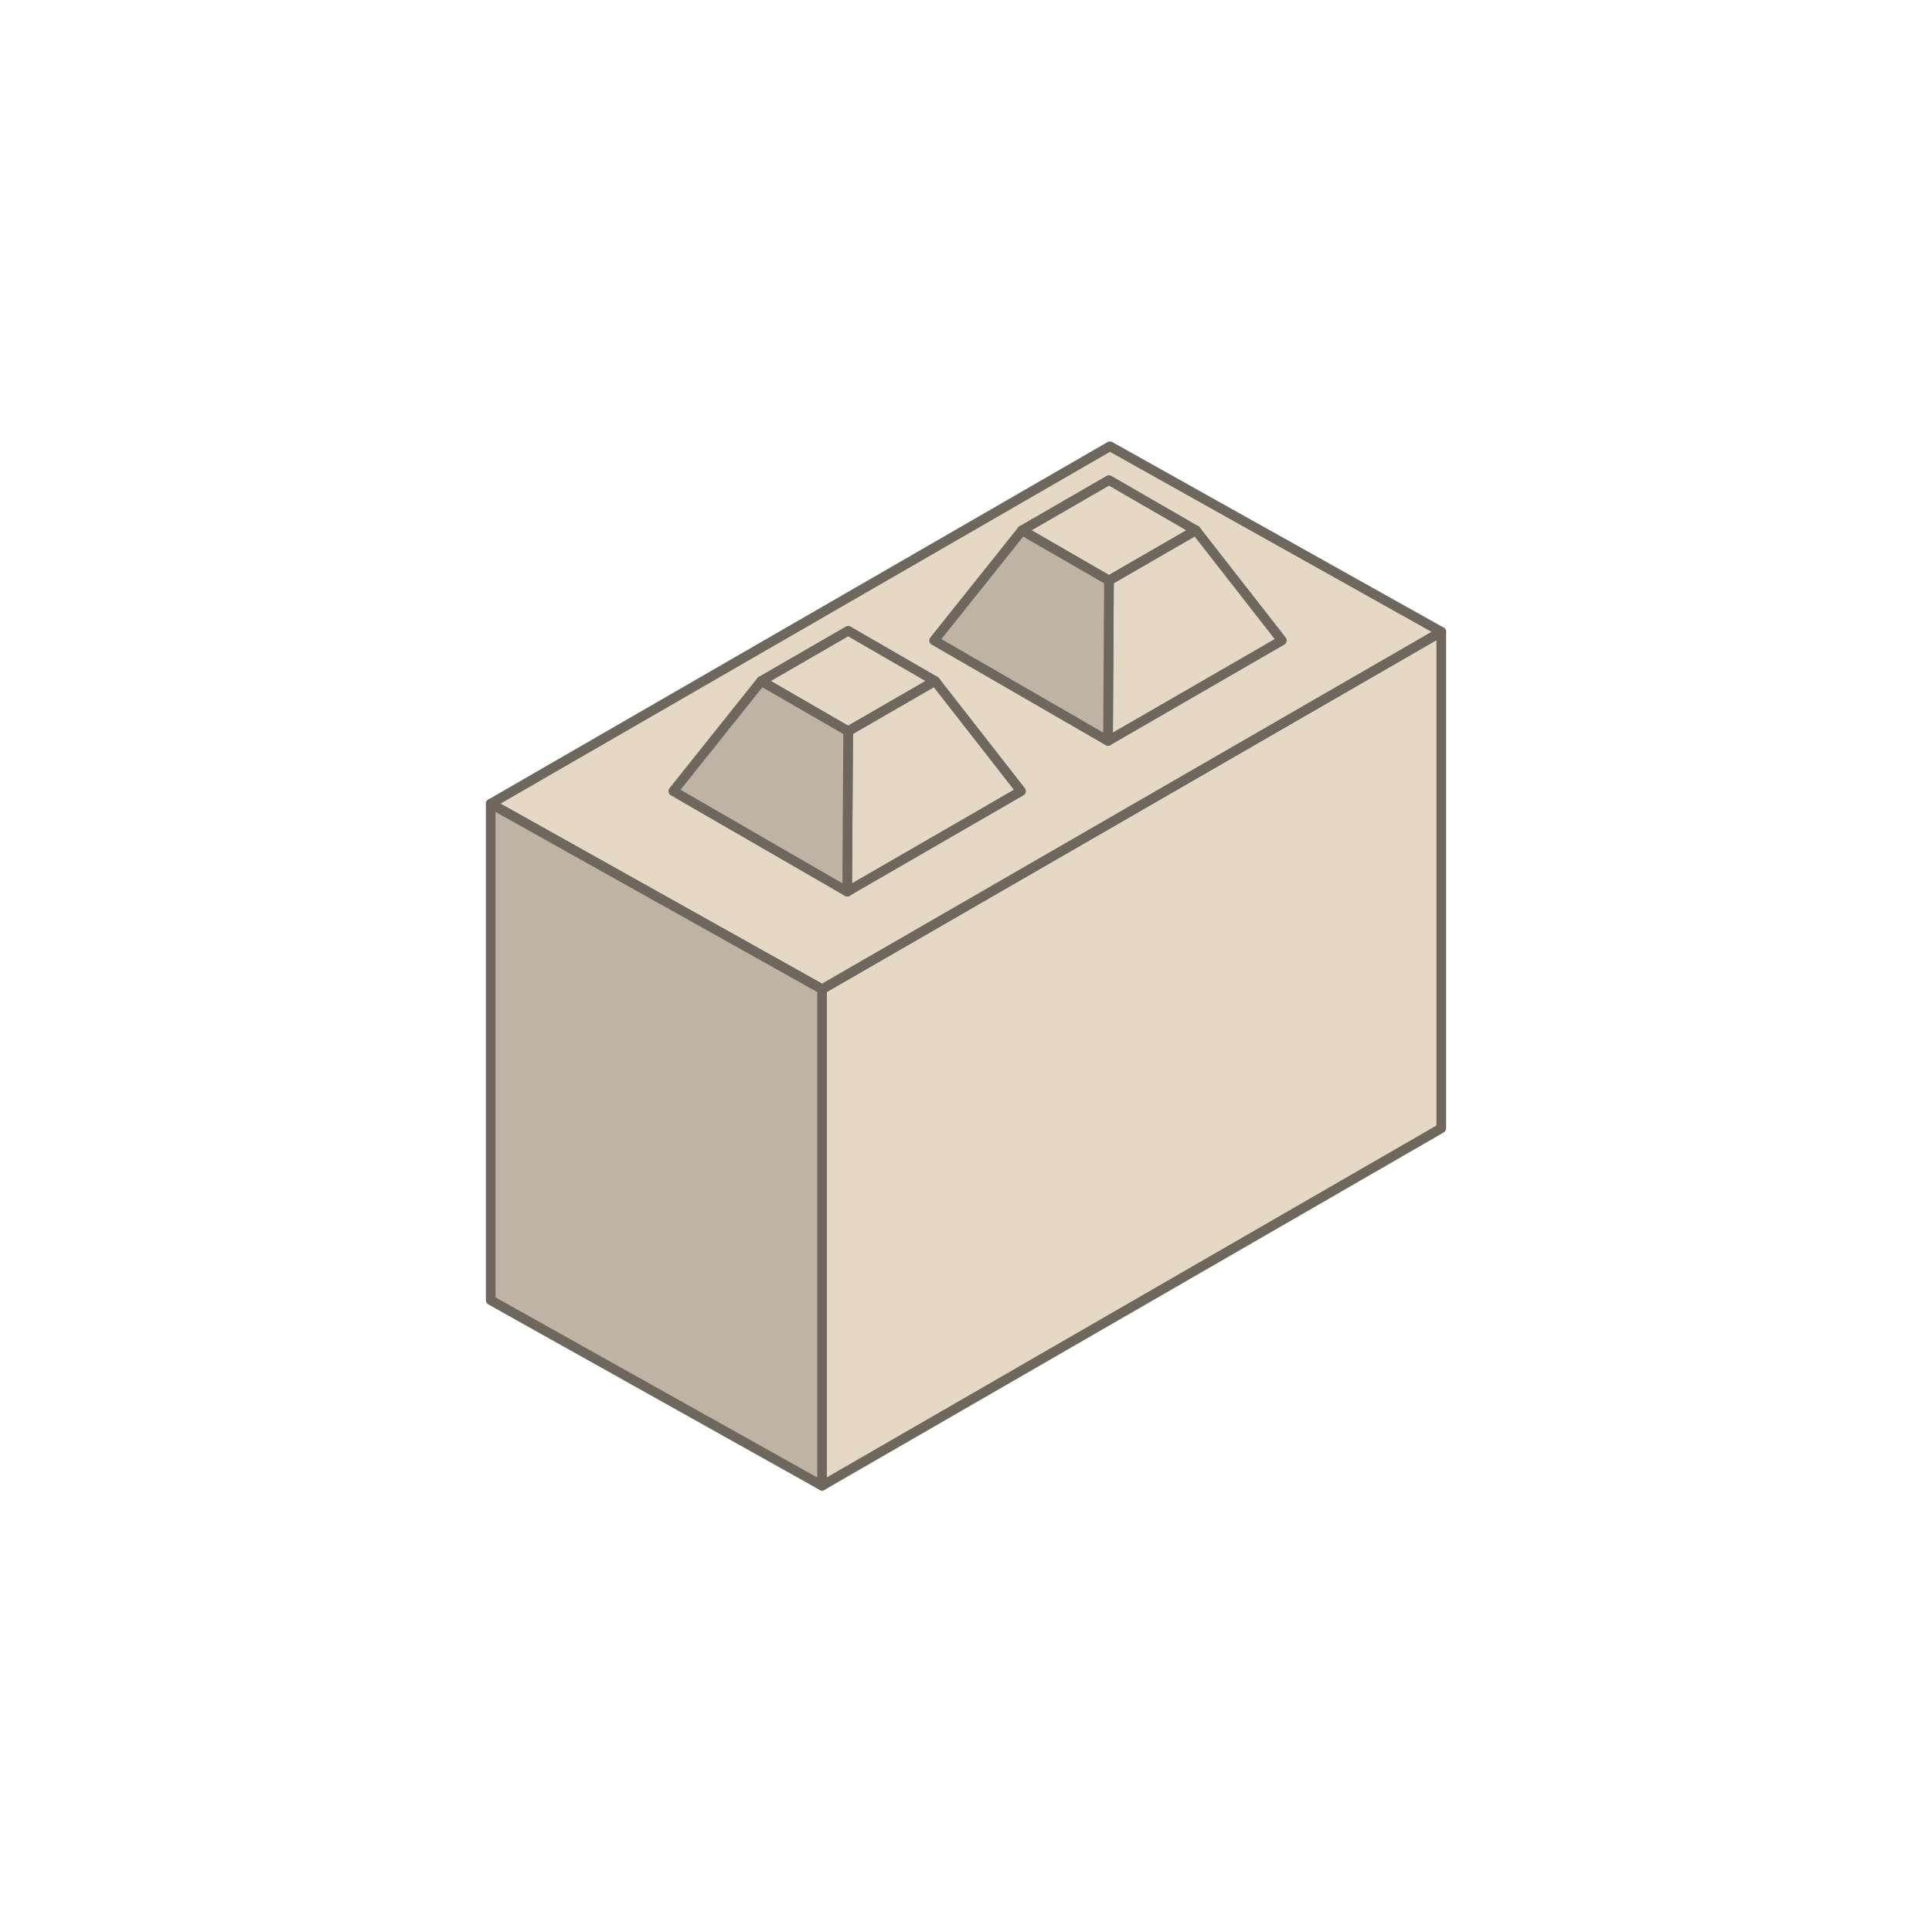
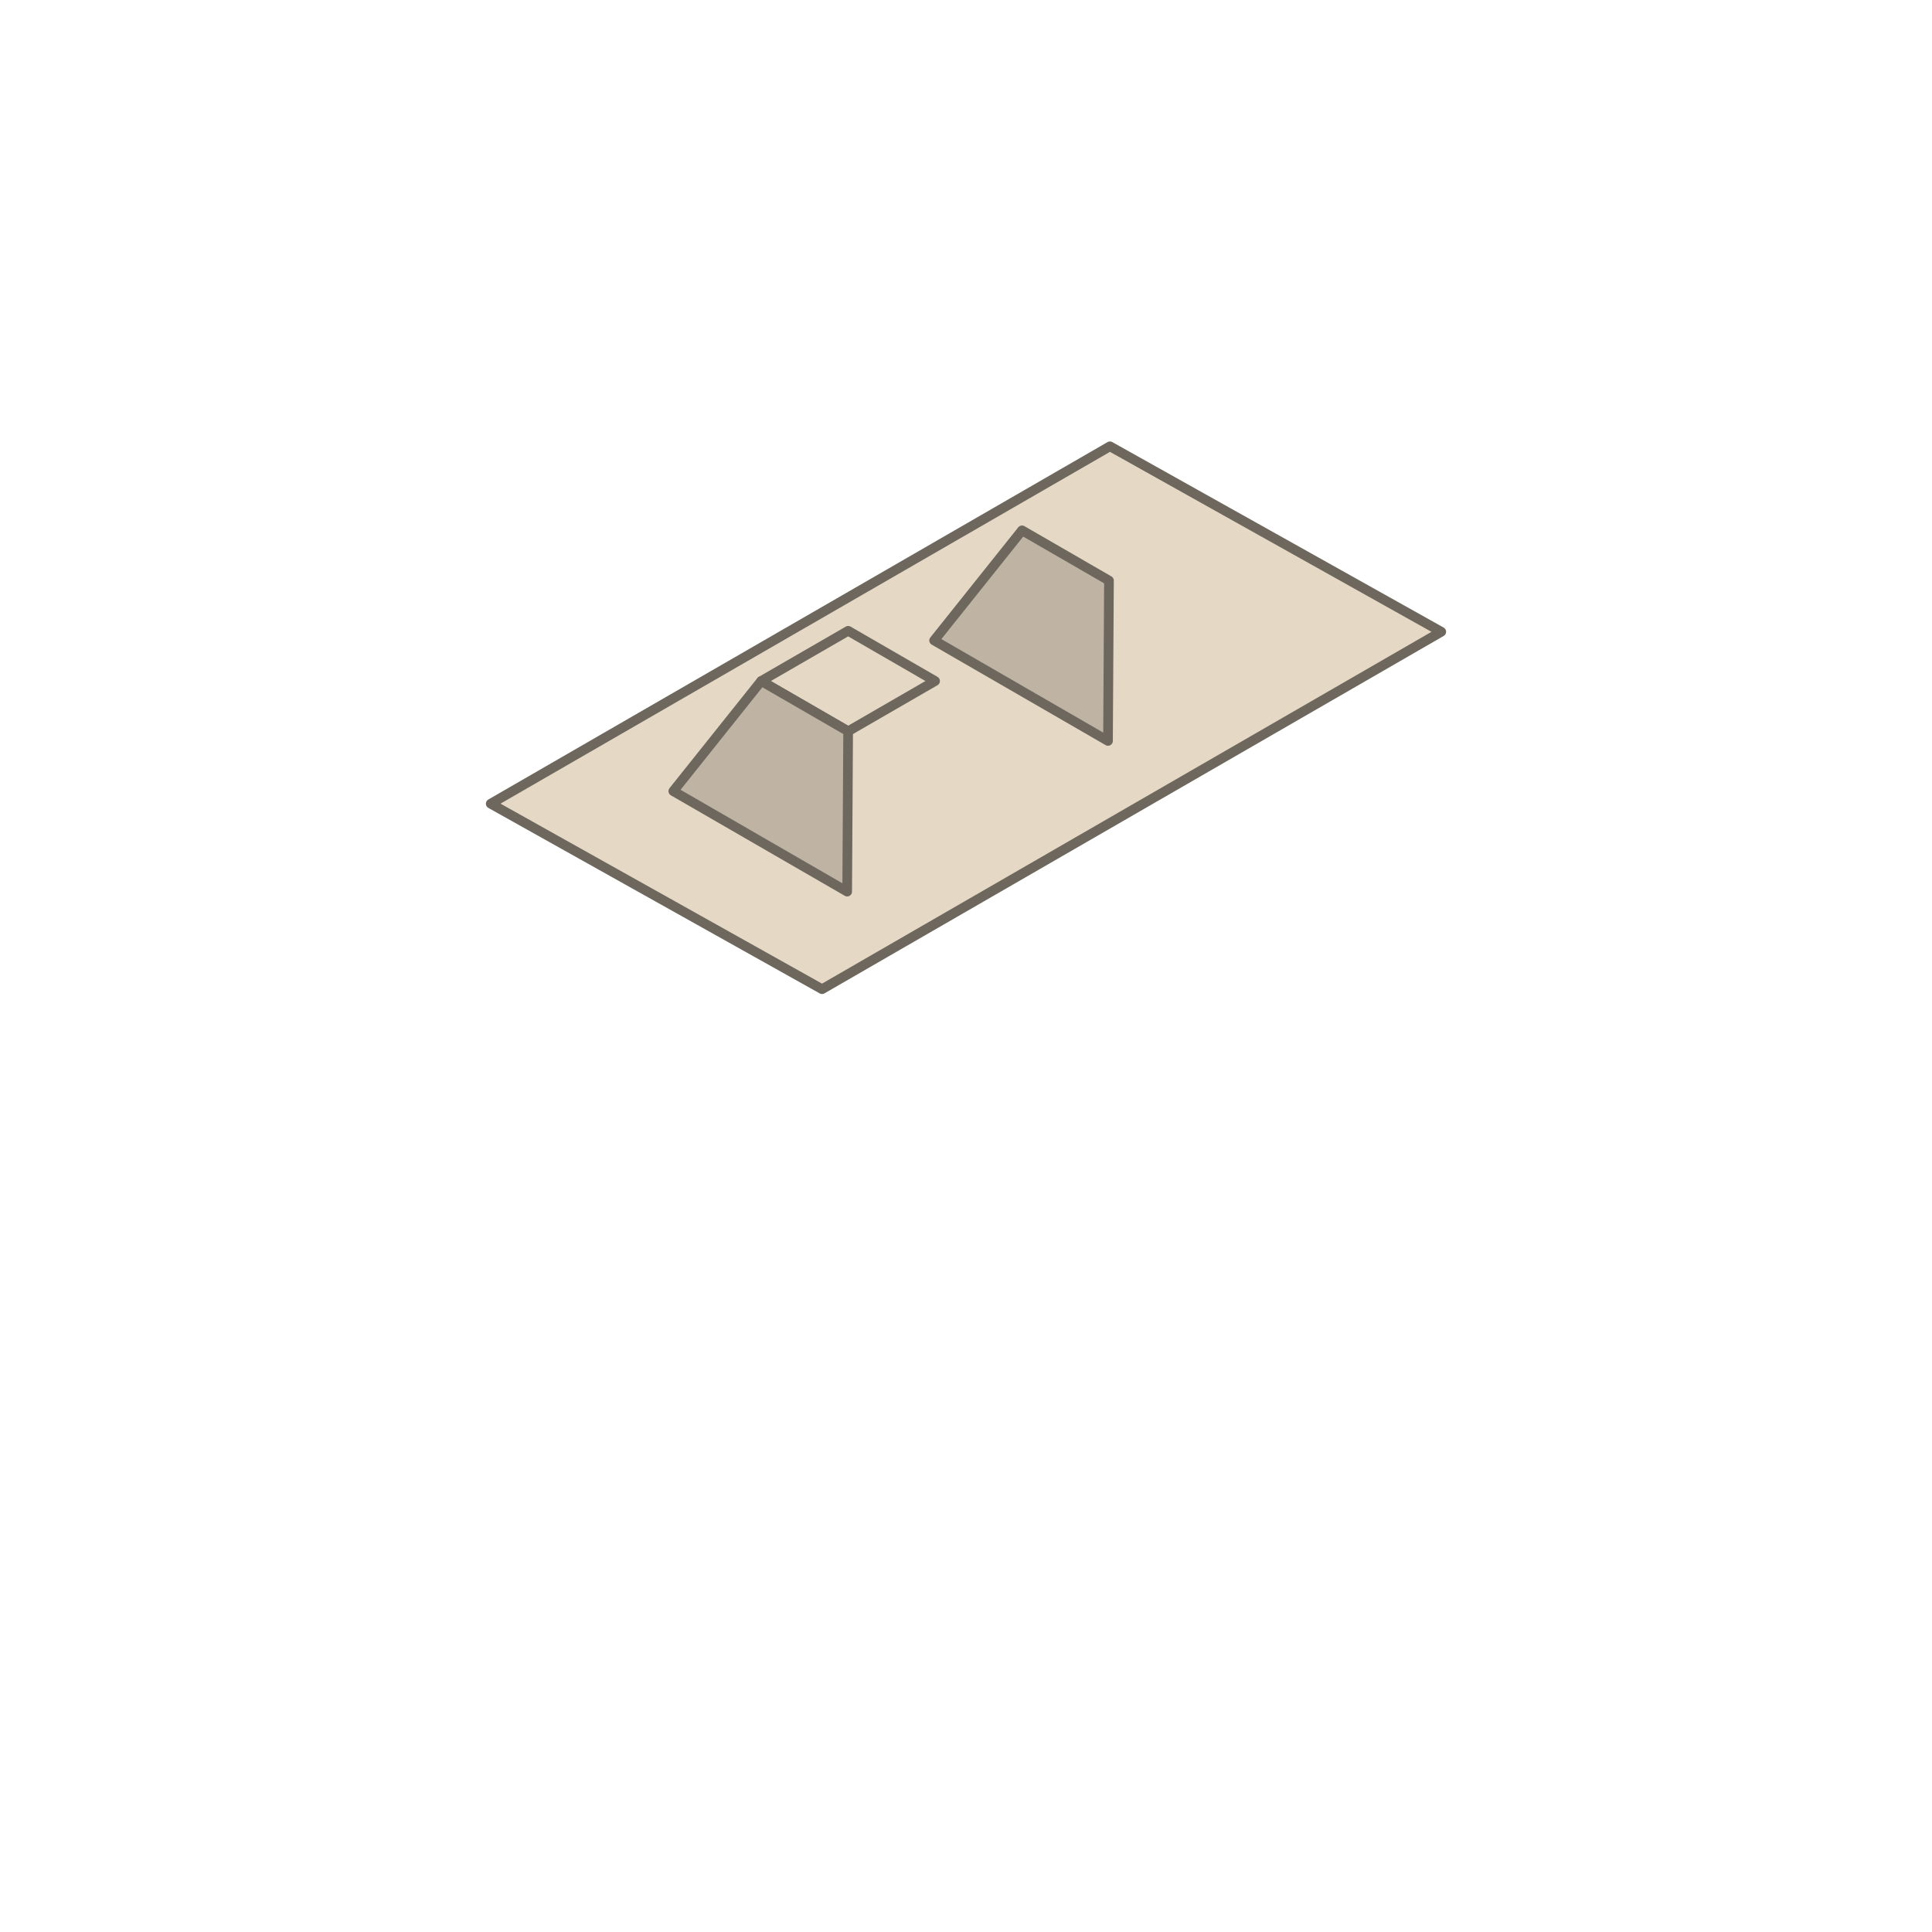
<svg xmlns="http://www.w3.org/2000/svg" x="0px" y="0px" viewBox="0 0 200 200" style="enable-background:new 0 0 200 200;" xml:space="preserve">
  <style type="text/css">	.st0{display:none;}	.st1{display:inline;}	.st2{fill:#E5D8C5;stroke:#6E675E;stroke-width:2;stroke-linecap:round;stroke-linejoin:round;}	.st3{fill:#BFB4A4;stroke:#6E675E;stroke-width:2;stroke-linecap:round;stroke-linejoin:round;}	.st4{fill:#E5D8C5;stroke:#6E675E;stroke-linecap:round;stroke-linejoin:round;}	.st5{fill:#BFB4A4;stroke:#6E675E;stroke-linecap:round;stroke-linejoin:round;}</style>
  <g id="Grid" class="st0" />
  <g id="Ebene_2" class="st0" />
  <g id="_x38_0_x2F_80_1_x2F_2-Format" />
  <g id="_x38_0_x2F_80_Normalformat" />
  <g id="_x38_0_x2F_80_1_x2F_4-Format_40er" />
  <g id="_x38_0_x2F_80_3_x2F_4-Format" />
  <g id="_x31__x2F_4-Format_40er" />
  <g id="_x33__x2F_4-Format" />
  <g id="Normalformat" />
  <g id="_x31__x2F_2-Format" />
  <g id="_x33__x2F_4-Format_40er" />
  <g id="_x31__x2F_2-Format_40er">
    <g id="_x38_er_rechts_15_">
      <g>
-         <polygon class="st4" points="85.1,102.4 149.2,65.4 149.2,116.8 85.1,153.8    " />
        <polyline class="st4" points="50.8,83.2 114.9,46.2 149.2,65.4 85.1,102.4 50.8,83.2    " />
-         <polygon class="st5" points="85.1,153.8 50.8,134.6 50.8,83.2 85.1,102.4    " />
      </g>
      <g>
        <g>
          <polygon class="st4" points="78.8,70.5 87.8,75.7 96.8,70.5 87.8,65.3     " />
-           <polygon class="st4" points="87.7,92.3 105.7,81.9 96.8,70.5 87.8,75.7     " />
          <polygon class="st5" points="78.8,70.5 69.7,81.9 87.7,92.3 87.8,75.7     " />
        </g>
        <g>
-           <polygon class="st4" points="105.8,54.9 114.8,60.1 123.8,54.9 114.8,49.7     " />
-           <polygon class="st4" points="114.7,76.7 132.7,66.3 123.8,54.9 114.8,60.1     " />
          <polygon class="st5" points="105.8,54.9 96.7,66.3 114.7,76.7 114.8,60.1     " />
        </g>
      </g>
    </g>
  </g>
  <g id="Normalformat_40er" />
  <g id="Abdeckblock" />
</svg>